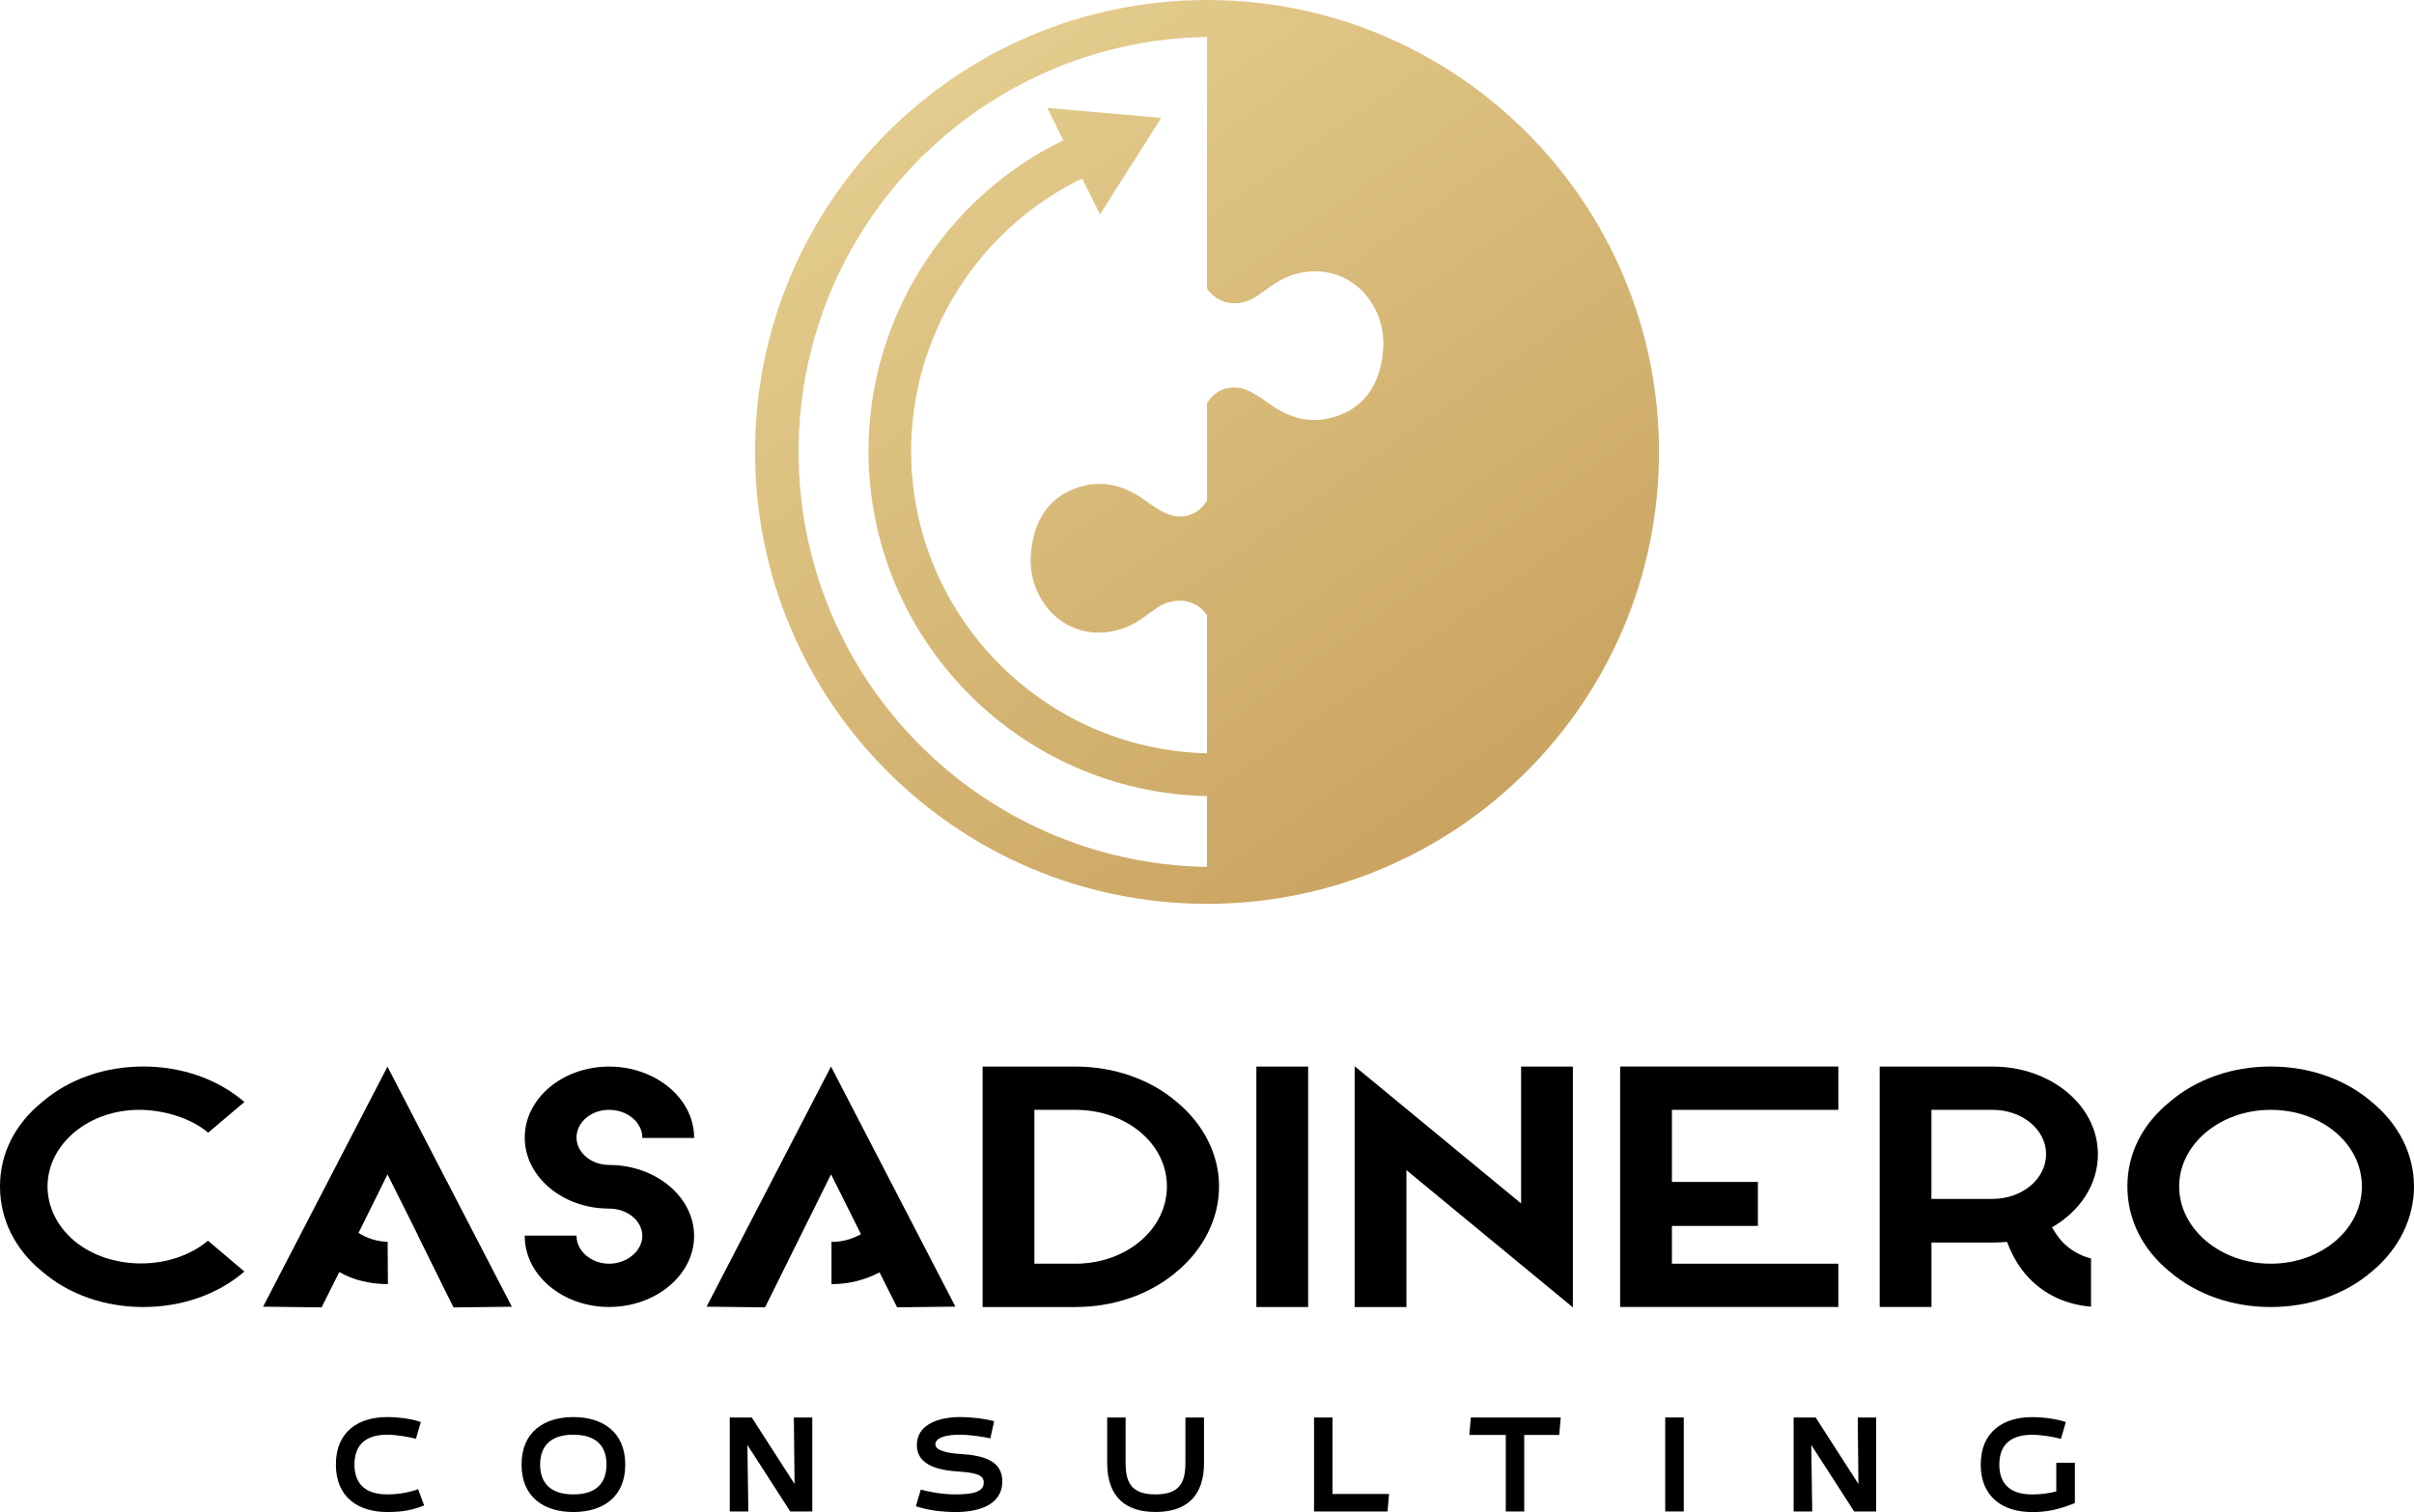
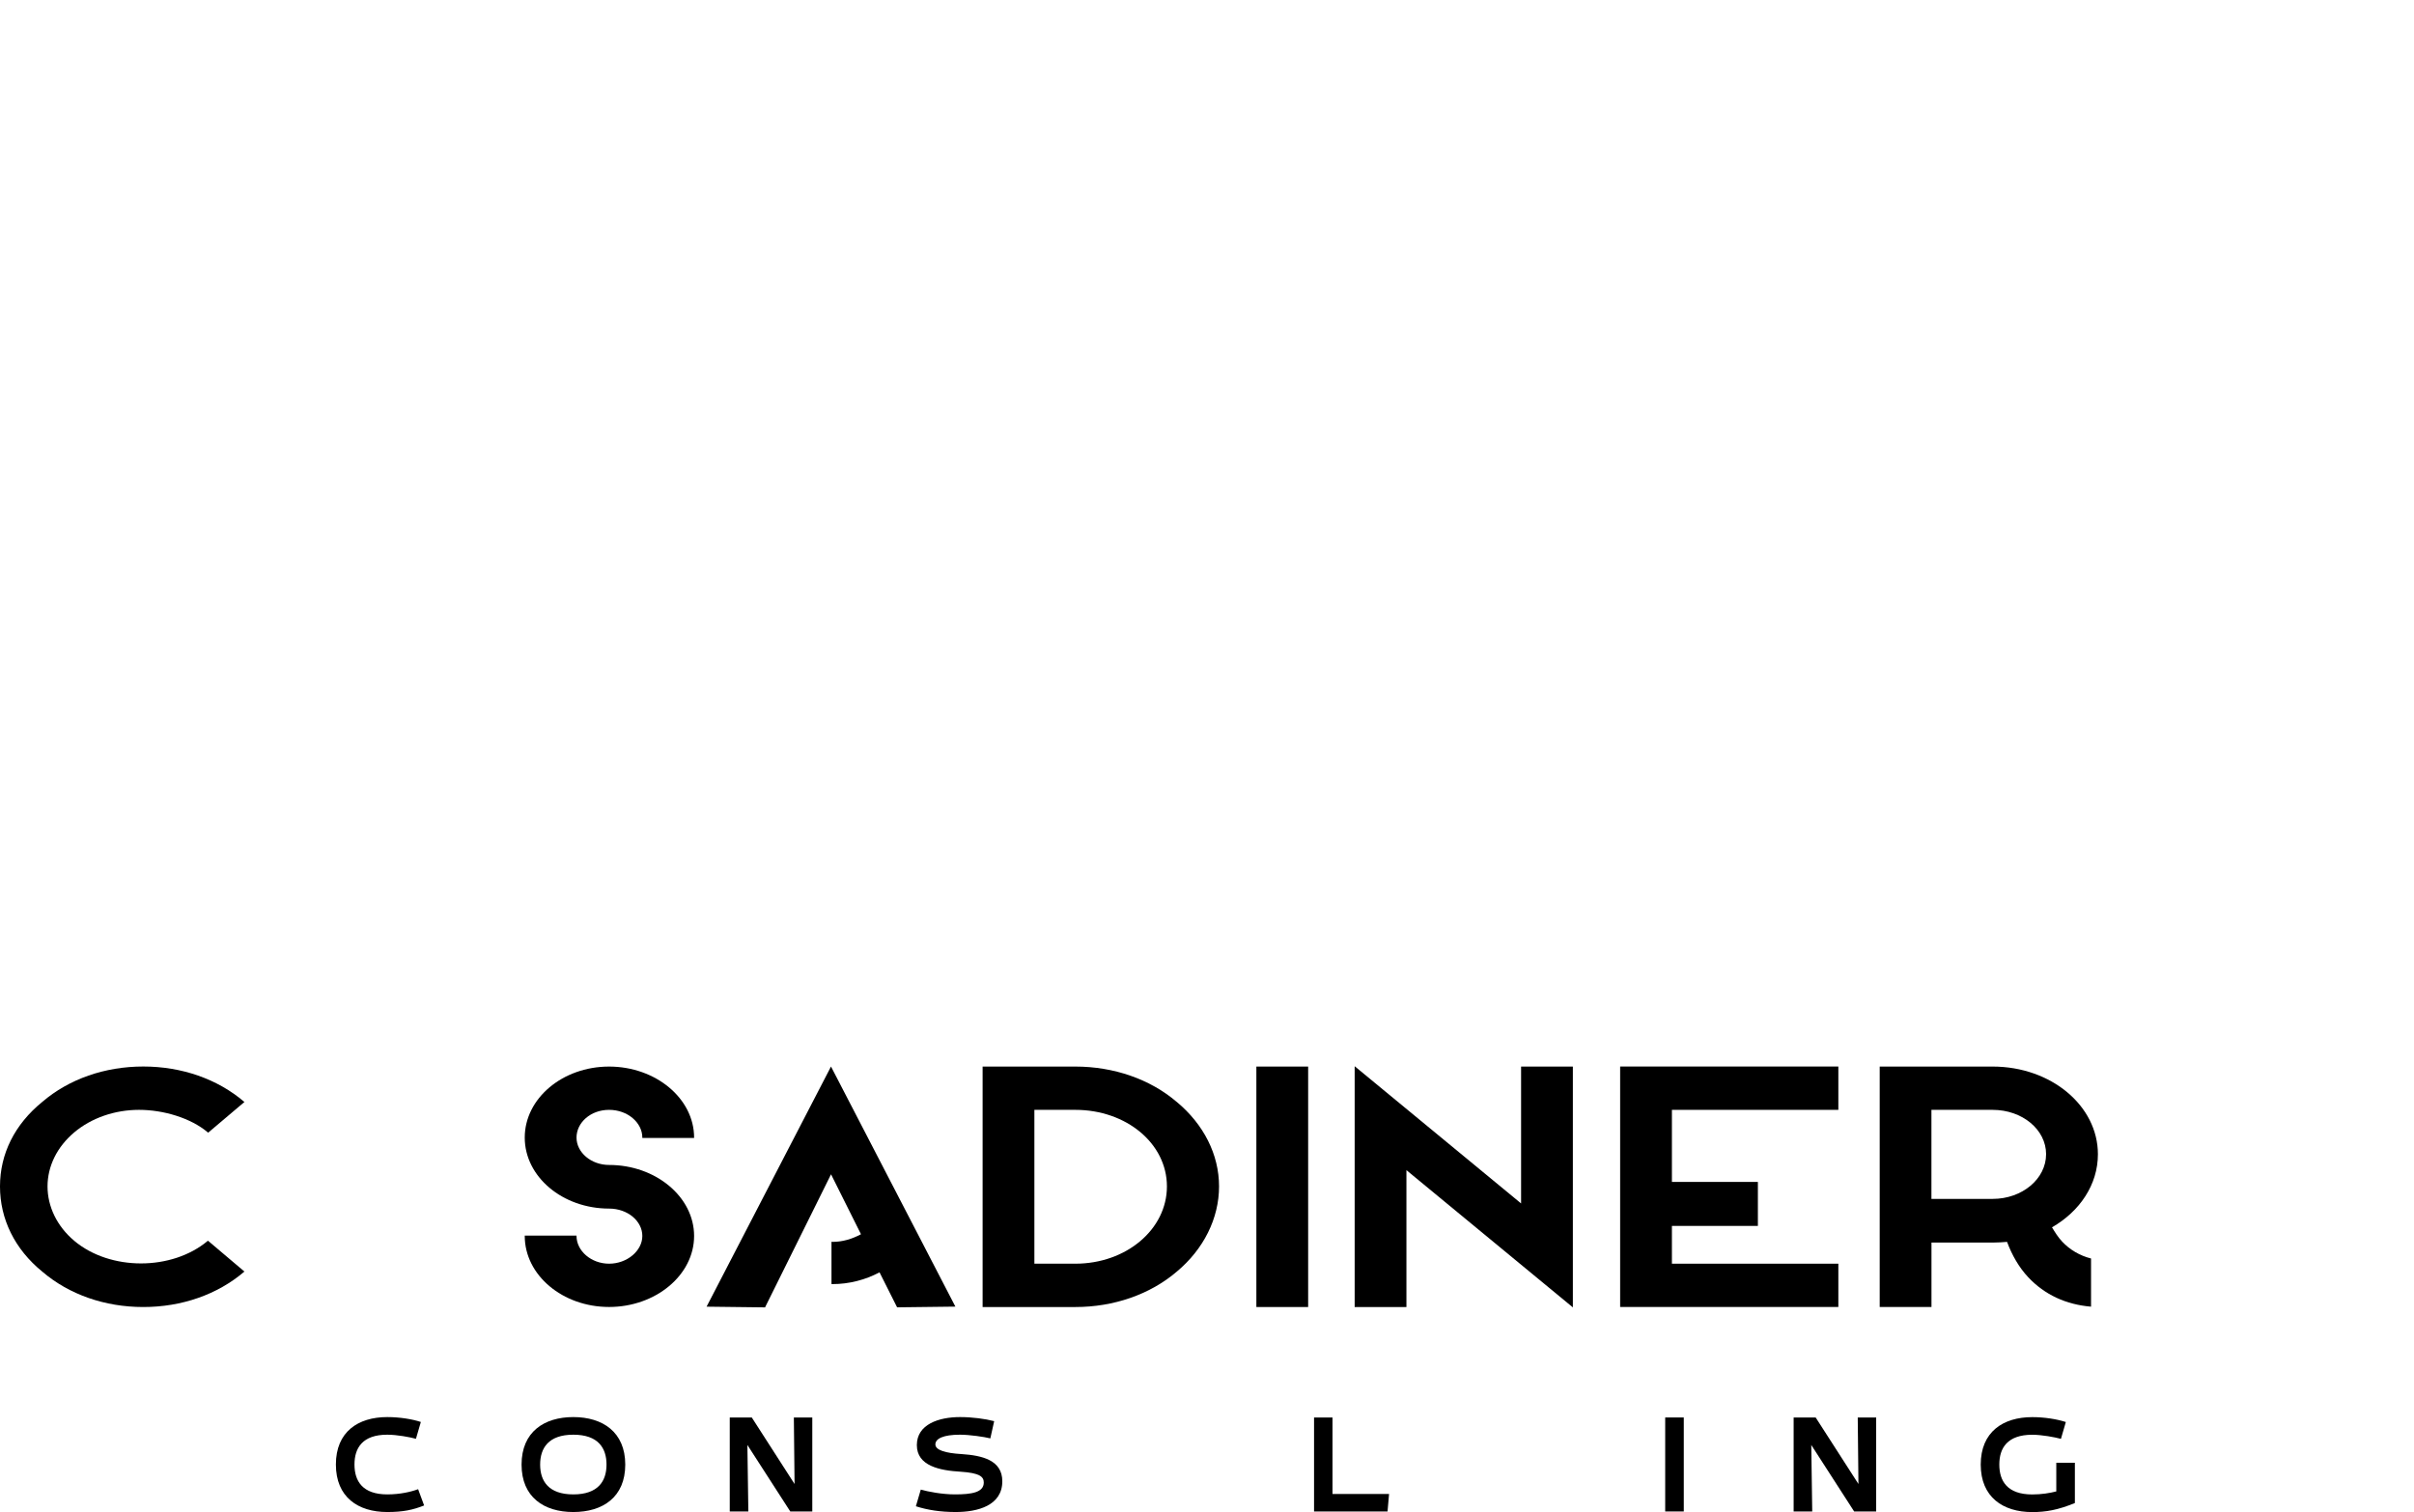
<svg xmlns="http://www.w3.org/2000/svg" id="Layer_1" version="1.1" viewBox="0 0 477.93 299.38">
  <defs>
    <style>
      .st0 {
        fill: url(#Gradient_bez_nazwy_8);
      }
    </style>
    <linearGradient id="Gradient_bez_nazwy_8" data-name="Gradient bez nazwy 8" x1="174.79" y1="-2.11" x2="307.69" y2="187.55" gradientUnits="userSpaceOnUse">
      <stop offset="0" stop-color="#e6d193" />
      <stop offset="1" stop-color="#c69d59" />
    </linearGradient>
  </defs>
  <g>
    <path d="M14.7,224.21c-3.42,2.88-5.29,6.72-5.29,10.7s1.87,7.89,5.29,10.77c7.09,5.97,19.34,5.97,26.44,0h.06l7.22,6.11h-.06c-5.29,4.53-12.38,7-19.99,7s-14.7-2.47-19.99-7c-5.48-4.46-8.38-10.43-8.38-16.88s2.9-12.28,8.38-16.74c5.29-4.53,12.38-7,19.99-7s14.7,2.47,19.99,7h.06l-7.22,6.11-.06-.07c-3.42-2.88-8.83-4.46-13.61-4.46s-9.41,1.58-12.83,4.46Z" />
-     <path d="M76.72,211.18l-24.63,47.54,11.61.14v-.07l3.48-6.93c2.9,1.68,6.17,2.36,9.62,2.4l-.05-8.38c-2.03-.05-3.99-.65-5.77-1.76l5.74-11.59,3.92,7.84h0s2.01,4.03,2.01,4.03c0,0-.01,0-.02,0l5.81,11.76h0l1.36,2.71,11.54-.14-24.63-47.54Z" />
    <path d="M137.42,225.24v.07h-10.25v-.07c0-2.95-2.9-5.49-6.58-5.49s-6.45,2.54-6.45,5.49,2.9,5.42,6.45,5.42c9.22,0,16.83,6.31,16.83,14.06s-7.61,14.06-16.83,14.06-16.7-6.31-16.7-14.06v-.07h10.25v.07c0,2.95,2.9,5.49,6.45,5.49s6.58-2.54,6.58-5.49-2.9-5.42-6.58-5.42c-9.22,0-16.7-6.31-16.7-14.06s7.48-14.06,16.7-14.06,16.83,6.31,16.83,14.06Z" />
    <path d="M164.52,211.18l-24.63,47.54,11.61.14v-.07l9.87-19.9h0l3.16-6.38,5.93,11.87c-1.81.96-3.68,1.51-5.61,1.51-.08,0-.15-.01-.23-.02v8.38c.08,0,.15,0,.23,0,3.22,0,6.45-.82,9.28-2.33l3.48,6.93,11.54-.14-24.63-47.54Z" />
    <path d="M232.97,218.17c5.35,4.46,8.38,10.43,8.38,16.74s-3.03,12.42-8.38,16.88c-5.29,4.53-12.51,7-20.05,7h-18.38v-47.61h18.38c7.54,0,14.77,2.47,20.05,7ZM204.79,250.21h8.12c10.06,0,18.12-6.79,18.12-15.3s-8.06-15.16-18.12-15.16h-8.12v30.46Z" />
    <path d="M248.74,211.18h10.25v47.61h-10.25v-47.61Z" />
    <path d="M311.4,211.18v47.68l-32.95-27.17v27.1h-10.25v-47.68l32.95,27.17v-27.1h10.25Z" />
    <path d="M363.96,219.75h-32.95v14.27h17.02v8.71h-17.02v7.48h32.95v8.57h-43.2v-47.61h43.2v8.58Z" />
    <path d="M408.25,245.82c1.55,1.65,3.55,2.81,5.74,3.36v9.54c-4.9-.41-9.16-2.33-12.44-5.83-1.81-1.92-3.22-4.39-4.19-7-.9.07-1.81.14-2.84.14h-12.12v12.76h-10.25v-47.61h22.37c11.54,0,20.83,7.75,20.83,17.36,0,6.04-3.61,11.32-9.09,14.47.58.96,1.22,1.99,2,2.81ZM394.51,237.38c5.87,0,10.58-3.98,10.58-8.85s-4.71-8.78-10.58-8.78h-12.12v17.63h12.12Z" />
-     <path d="M469.55,218.17c5.42,4.46,8.38,10.43,8.38,16.74s-2.97,12.42-8.38,16.88c-5.29,4.53-12.38,7-19.99,7s-14.7-2.47-19.99-7c-5.48-4.46-8.38-10.43-8.38-16.88s2.9-12.28,8.38-16.74c5.29-4.53,12.38-7,19.99-7s14.7,2.47,19.99,7ZM449.56,219.75c-10,0-18.12,6.79-18.12,15.16s8.12,15.3,18.12,15.3,18.05-6.79,18.05-15.3-8.06-15.16-18.05-15.16Z" />
  </g>
-   <path class="st0" d="M238.97,0c-49.42,0-89.48,40.06-89.48,89.48s40.06,89.48,89.48,89.48,89.48-40.06,89.48-89.48S288.38,0,238.97,0ZM158.11,89.48c0-44.95,36.08-81.45,80.86-82.17v49.83c2.07,3.08,6.2,3.94,9.91,1.47,1.25-.83,2.41-1.78,3.68-2.58,6.38-4,13.88-2.62,18.02,2.58,3.33,4.19,3.9,8.95,2.77,13.88-1.21,5.31-4.59,8.97-9.99,10.29-4.41,1.08-8.4-.18-12.04-2.82-1.4-1.01-2.84-2.04-4.42-2.7-3.11-1.3-6.32-.18-7.93,2.6v19.25c-1.62,2.78-4.82,3.9-7.93,2.6-1.57-.66-3.02-1.69-4.42-2.7-3.64-2.63-7.62-3.89-12.04-2.82-5.41,1.32-8.78,4.97-9.99,10.29-1.13,4.93-.56,9.68,2.77,13.88,4.14,5.21,11.64,6.59,18.02,2.58,1.27-.8,2.43-1.75,3.68-2.58,3.71-2.47,7.85-1.61,9.91,1.47v27.32c-32.42-.73-58.58-27.27-58.58-59.86,0-22.95,13.26-43.97,33.87-53.95l3.52,7.12,12.11-19.12-22.55-1.98,3.18,6.42c-23.46,11.39-38.57,35.36-38.57,61.51,0,37.25,29.94,67.61,67.02,68.33v14.03c-44.78-.72-80.86-37.22-80.86-82.17Z" />
  <g>
    <path d="M82.78,294.86l1.19,3.22c-2.19.87-4.14,1.3-7.3,1.3-5.79,0-10.17-2.95-10.17-9.41s4.38-9.39,10.17-9.39c2.46,0,4.98.41,6.65.97l-.97,3.33c-1.16-.32-3.73-.81-5.68-.81-4.9,0-6.49,2.62-6.49,5.9s1.6,5.92,6.49,5.92c2.54,0,4.71-.51,6.11-1.03Z" />
    <path d="M103.26,289.99c0-6.47,4.46-9.41,10.25-9.41s10.28,2.95,10.28,9.41-4.46,9.39-10.28,9.39-10.25-2.95-10.25-9.39ZM106.94,289.99c0,3.27,1.68,5.9,6.57,5.9s6.57-2.62,6.57-5.9-1.65-5.92-6.57-5.92-6.57,2.65-6.57,5.92Z" />
    <path d="M160.82,299.27h-4.36l-8.49-13.17.19,13.17h-3.68v-18.61h4.36l8.47,13.17-.14-13.17h3.65v18.61Z" />
    <path d="M189.26,299.38c-3.14,0-5.65-.41-7.93-1.14l.97-3.3c1.43.41,4.22.95,6.76.95,3.3,0,5.71-.38,5.71-2.35,0-1.14-.78-1.89-4.57-2.14-4.14-.24-8.68-1.14-8.68-5.27s4.38-5.55,8.55-5.55c2.43,0,5.03.35,6.76.81l-.76,3.41c-1.19-.3-4.08-.73-6.01-.73-3.3,0-4.87.78-4.87,1.92s2,1.73,5.22,1.92c4.03.27,8.03,1.19,8.03,5.38,0,4.81-4.87,6.09-9.2,6.09Z" />
-     <path d="M238.38,289.61c0,6.95-3.81,9.76-9.6,9.76s-9.58-2.81-9.58-9.76v-8.95h3.65v8.95c0,3.76,1,6.28,5.92,6.28s5.92-2.52,5.92-6.28v-8.95h3.68v8.95Z" />
    <path d="M275.01,295.81l-.3,3.46h-14.55v-18.61h3.65v15.15h11.2Z" />
-     <path d="M308.69,284.12h-6.92v15.15h-3.65v-15.15h-7.22l.3-3.46h17.8l-.3,3.46Z" />
    <path d="M333.36,299.27h-3.68v-18.61h3.68v18.61Z" />
    <path d="M371.45,299.27h-4.36l-8.49-13.17.19,13.17h-3.68v-18.61h4.36l8.47,13.17-.14-13.17h3.65v18.61Z" />
    <path d="M407.11,295.3v-5.68h3.68v7.98c-3.38,1.38-5.73,1.79-8.44,1.79-5.79,0-10.2-2.95-10.2-9.41s4.41-9.39,10.2-9.39c2.46,0,4.95.41,6.65.97l-.97,3.33c-1.19-.32-3.76-.81-5.68-.81-4.92,0-6.52,2.62-6.52,5.9s1.6,5.92,6.52,5.92c1.84,0,3.46-.27,4.76-.6Z" />
  </g>
</svg>